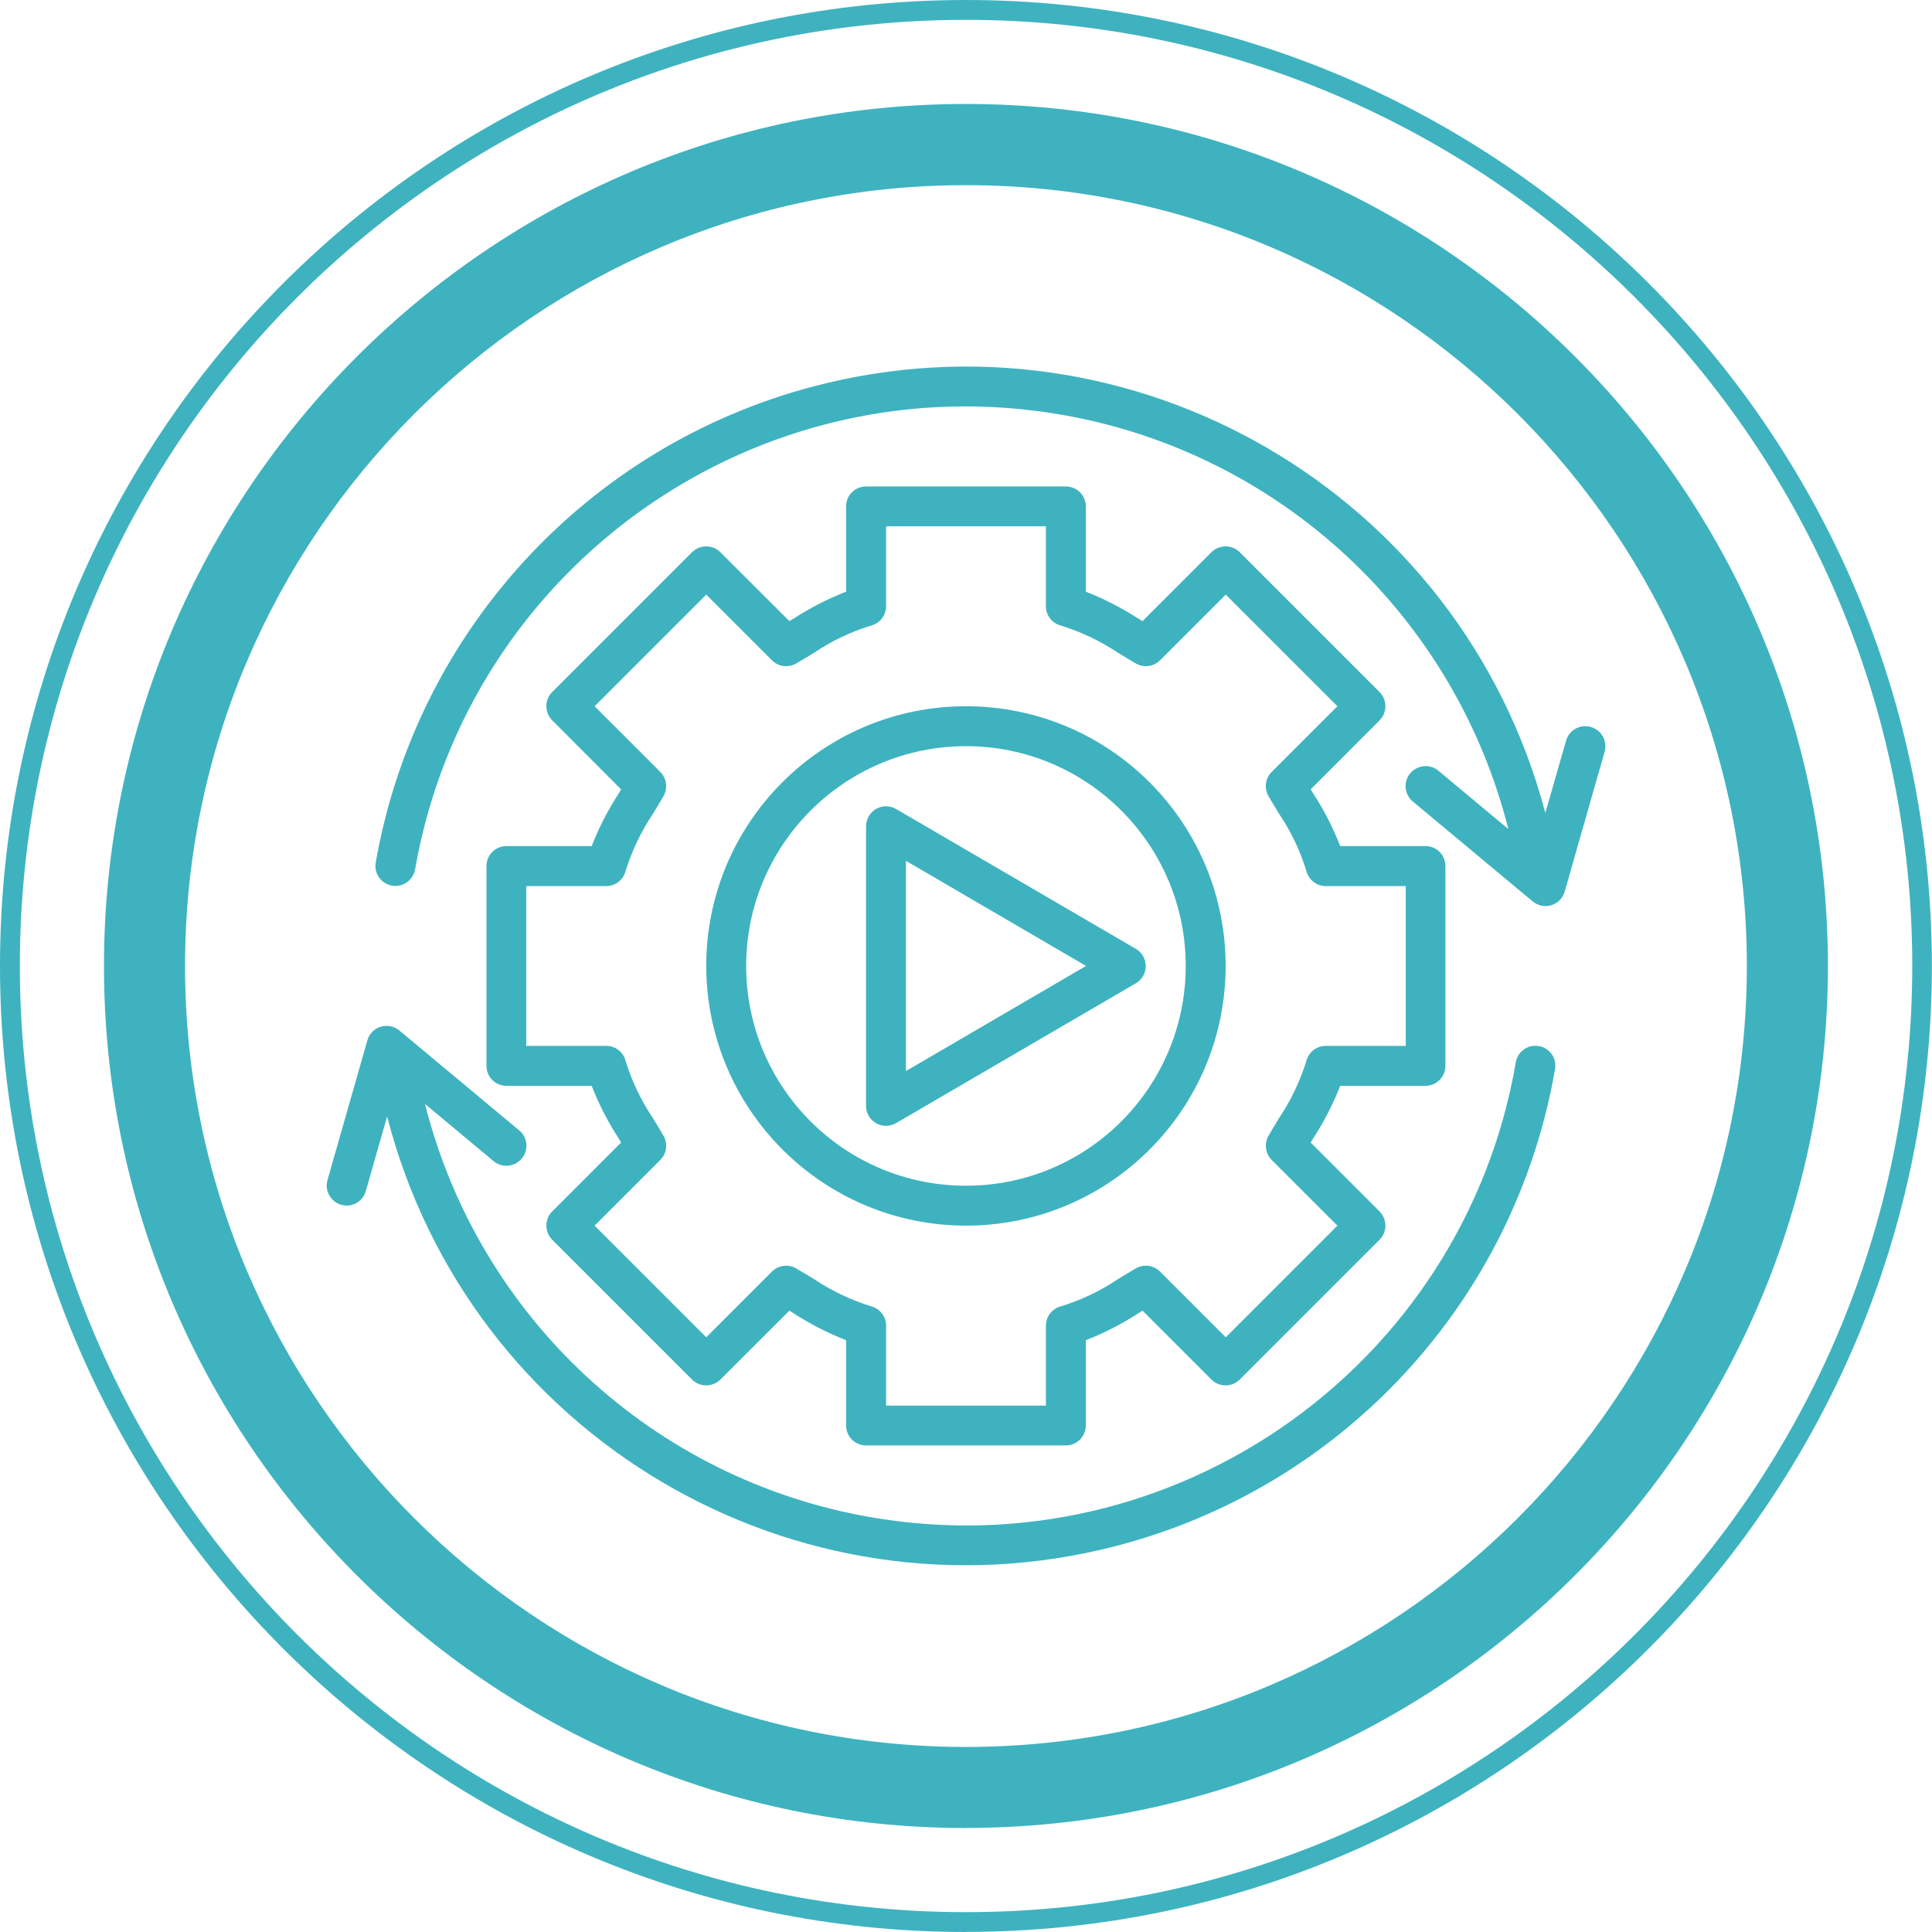
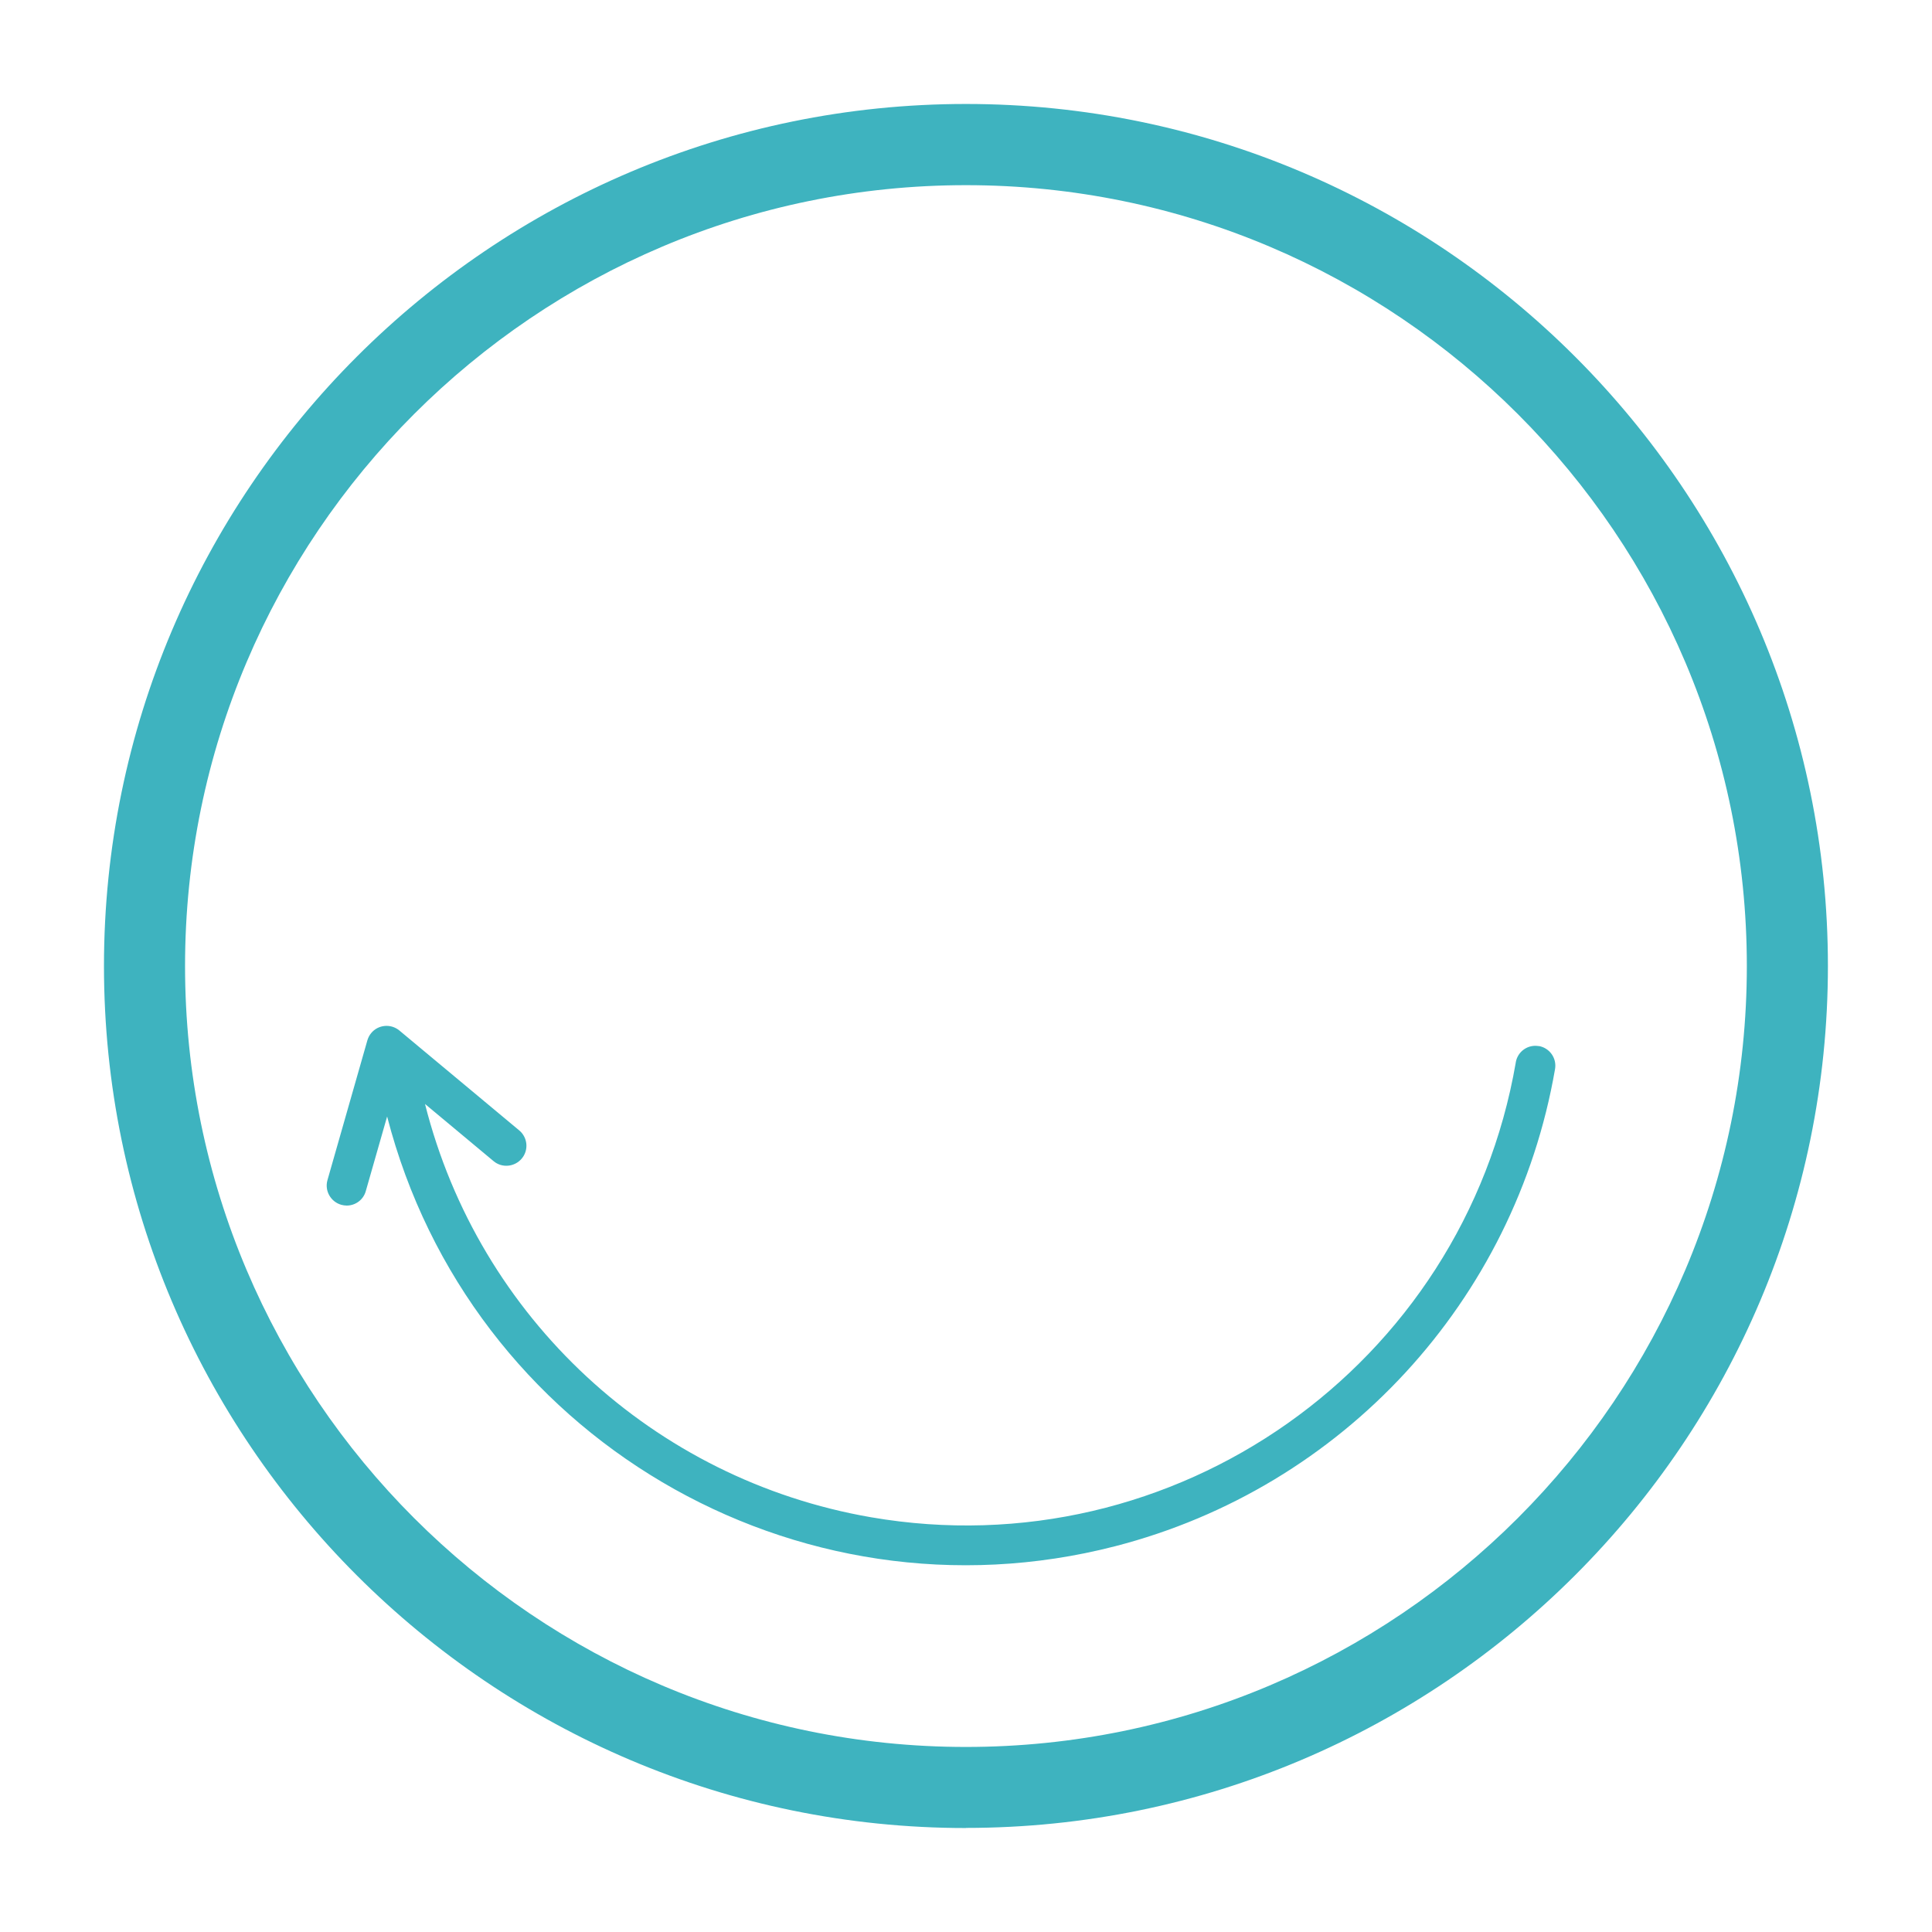
<svg xmlns="http://www.w3.org/2000/svg" id="Ebene_1" viewBox="0 0 171.33 171.33">
  <defs>
    <style>.cls-1{fill:#3eb3bf;}</style>
  </defs>
  <path class="cls-1" d="M85.66,162.11c-42.15,0-76.44-34.29-76.44-76.44S43.51,9.22,85.66,9.22s76.44,34.29,76.44,76.44-34.29,76.44-76.44,76.44Zm0-145.69c-38.18,0-69.25,31.06-69.25,69.25s31.06,69.25,69.25,69.25,69.25-31.06,69.25-69.25S123.85,16.42,85.66,16.42Z" />
-   <path class="cls-1" d="M85.66,171.33C38.43,171.33,0,132.9,0,85.66S38.43,0,85.66,0s85.66,38.43,85.66,85.66-38.43,85.66-85.66,85.66ZM85.66,1.76C39.4,1.76,1.76,39.4,1.76,85.66s37.64,83.91,83.91,83.91,83.91-37.64,83.91-83.91S131.93,1.76,85.66,1.76Z" />
-   <path class="cls-1" d="M58.56,68.46l-5.83-5.83,9.9-9.9,5.83,5.83c.57,.57,1.44,.68,2.14,.28,.55-.32,1.06-.63,1.57-.94,1.57-1.06,3.29-1.88,5.1-2.43,.77-.21,1.31-.91,1.31-1.71v-7.09h14.17v7.09c0,.8,.53,1.5,1.31,1.71,1.81,.56,3.53,1.38,5.1,2.43,.5,.31,1.02,.62,1.57,.94,.7,.4,1.57,.28,2.14-.28l5.83-5.83,9.9,9.9-5.83,5.83c-.57,.57-.68,1.44-.28,2.14,.32,.55,.63,1.06,.94,1.57,1.06,1.57,1.88,3.29,2.43,5.1,.21,.77,.91,1.31,1.71,1.31h7.09v14.17h-7.09c-.8,0-1.5,.53-1.71,1.3-.56,1.81-1.38,3.53-2.43,5.1-.31,.5-.62,1.02-.94,1.57-.4,.7-.28,1.57,.28,2.14l5.83,5.83-9.9,9.9-5.83-5.83c-.57-.57-1.44-.68-2.14-.28-.55,.32-1.06,.63-1.57,.94-1.57,1.06-3.29,1.88-5.1,2.43-.77,.21-1.31,.91-1.31,1.71v7.09h-14.17v-7.09c0-.8-.54-1.5-1.31-1.71-1.81-.56-3.53-1.38-5.1-2.43-.5-.31-1.02-.62-1.57-.94-.69-.4-1.57-.28-2.14,.28l-5.83,5.83-9.9-9.9,5.83-5.83c.57-.57,.68-1.44,.28-2.14-.32-.55-.63-1.06-.94-1.57-1.06-1.57-1.88-3.29-2.43-5.1-.21-.77-.91-1.31-1.71-1.3h-7.09v-14.17h7.09c.8,0,1.5-.54,1.71-1.31,.56-1.81,1.38-3.53,2.43-5.1,.31-.5,.62-1.02,.94-1.57,.4-.69,.28-1.57-.28-2.14m-6.09,6.57h-7.56c-.98,0-1.77,.79-1.77,1.77v17.72c0,.98,.79,1.77,1.77,1.77h7.56c.64,1.64,1.45,3.22,2.41,4.69l.2,.34-6.11,6.11c-.69,.69-.69,1.81,0,2.51l12.4,12.4c.69,.69,1.81,.69,2.51,0l6.12-6.11,.34,.21c1.48,.96,3.05,1.77,4.69,2.41v7.56c0,.98,.79,1.77,1.77,1.77h17.72c.98,0,1.77-.79,1.77-1.77v-7.56c1.64-.64,3.22-1.45,4.69-2.41l.34-.21,6.11,6.11c.69,.69,1.81,.69,2.51,0l12.4-12.4c.69-.69,.69-1.81,0-2.51l-6.11-6.11,.21-.34c.96-1.48,1.77-3.05,2.41-4.69h7.56c.98,0,1.77-.79,1.77-1.77v-17.72c0-.98-.79-1.77-1.77-1.77h-7.56c-.64-1.64-1.45-3.22-2.41-4.69l-.21-.34,6.11-6.12c.69-.69,.69-1.81,0-2.51l-12.4-12.4c-.69-.69-1.81-.69-2.51,0l-6.11,6.11-.34-.2c-1.48-.96-3.05-1.77-4.69-2.41v-7.56c0-.98-.79-1.77-1.77-1.77h-17.72c-.98,0-1.77,.79-1.77,1.77v7.56c-1.64,.64-3.21,1.45-4.69,2.41l-.34,.2-6.12-6.11c-.69-.69-1.81-.69-2.51,0l-12.4,12.4c-.69,.69-.69,1.81,0,2.51l6.11,6.12-.2,.34c-.96,1.48-1.77,3.05-2.41,4.69" />
-   <path class="cls-1" d="M85.66,66.17c10.76,0,19.49,8.73,19.49,19.49s-8.72,19.49-19.49,19.49-19.49-8.73-19.49-19.49c.01-10.76,8.73-19.48,19.49-19.49m0,42.52c12.72,0,23.03-10.31,23.03-23.03s-10.31-23.03-23.03-23.03-23.03,10.31-23.03,23.03c.02,12.71,10.32,23.02,23.03,23.03" />
-   <path class="cls-1" d="M141.07,64.46c-.94-.26-1.92,.28-2.19,1.22l-1.84,6.41c-7.5-28.38-36.58-45.3-64.95-37.81-20.05,5.3-35.19,21.78-38.77,42.21-.17,.96,.48,1.88,1.44,2.05,.96,.17,1.88-.48,2.05-1.44,4.72-26.98,30.42-45.03,57.4-40.31,19.27,3.37,34.76,17.76,39.55,36.73l-6.2-5.17c-.75-.63-1.87-.52-2.5,.23-.63,.75-.53,1.87,.23,2.5l10.63,8.86c.32,.26,.72,.41,1.13,.41,.18,0,.36-.03,.53-.08,.57-.18,1.02-.63,1.18-1.21l3.54-12.4c.27-.94-.28-1.92-1.22-2.19h0" />
  <path class="cls-1" d="M136.46,92.77c-.96-.17-1.87,.47-2.04,1.43v.02c-4.65,26.92-30.25,44.98-57.18,40.33-19.27-3.33-34.77-17.69-39.55-36.65l6.08,5.07c.75,.63,1.87,.52,2.5-.23,.63-.75,.53-1.87-.23-2.5l-10.63-8.86c-.75-.62-1.87-.52-2.49,.23-.16,.19-.27,.41-.34,.64l-3.54,12.4c-.27,.94,.28,1.92,1.22,2.19,.16,.04,.32,.07,.48,.07,.79,0,1.49-.52,1.7-1.29l1.89-6.61c7.31,28.35,36.21,45.41,64.56,38.11,20.19-5.2,35.46-21.76,39.01-42.31,.17-.96-.47-1.88-1.44-2.05" />
-   <path class="cls-1" d="M80.34,76.34l15.97,9.32-15.97,9.32v-18.64Zm-2.66,23.26c.27,.16,.57,.24,.89,.24,.31,0,.62-.09,.89-.24l21.26-12.4c.85-.49,1.13-1.58,.64-2.42-.15-.27-.38-.49-.64-.64l-21.26-12.4c-.85-.49-1.93-.2-2.42,.65-.16,.27-.24,.57-.24,.88v24.8c0,.63,.34,1.22,.89,1.54" />
</svg>